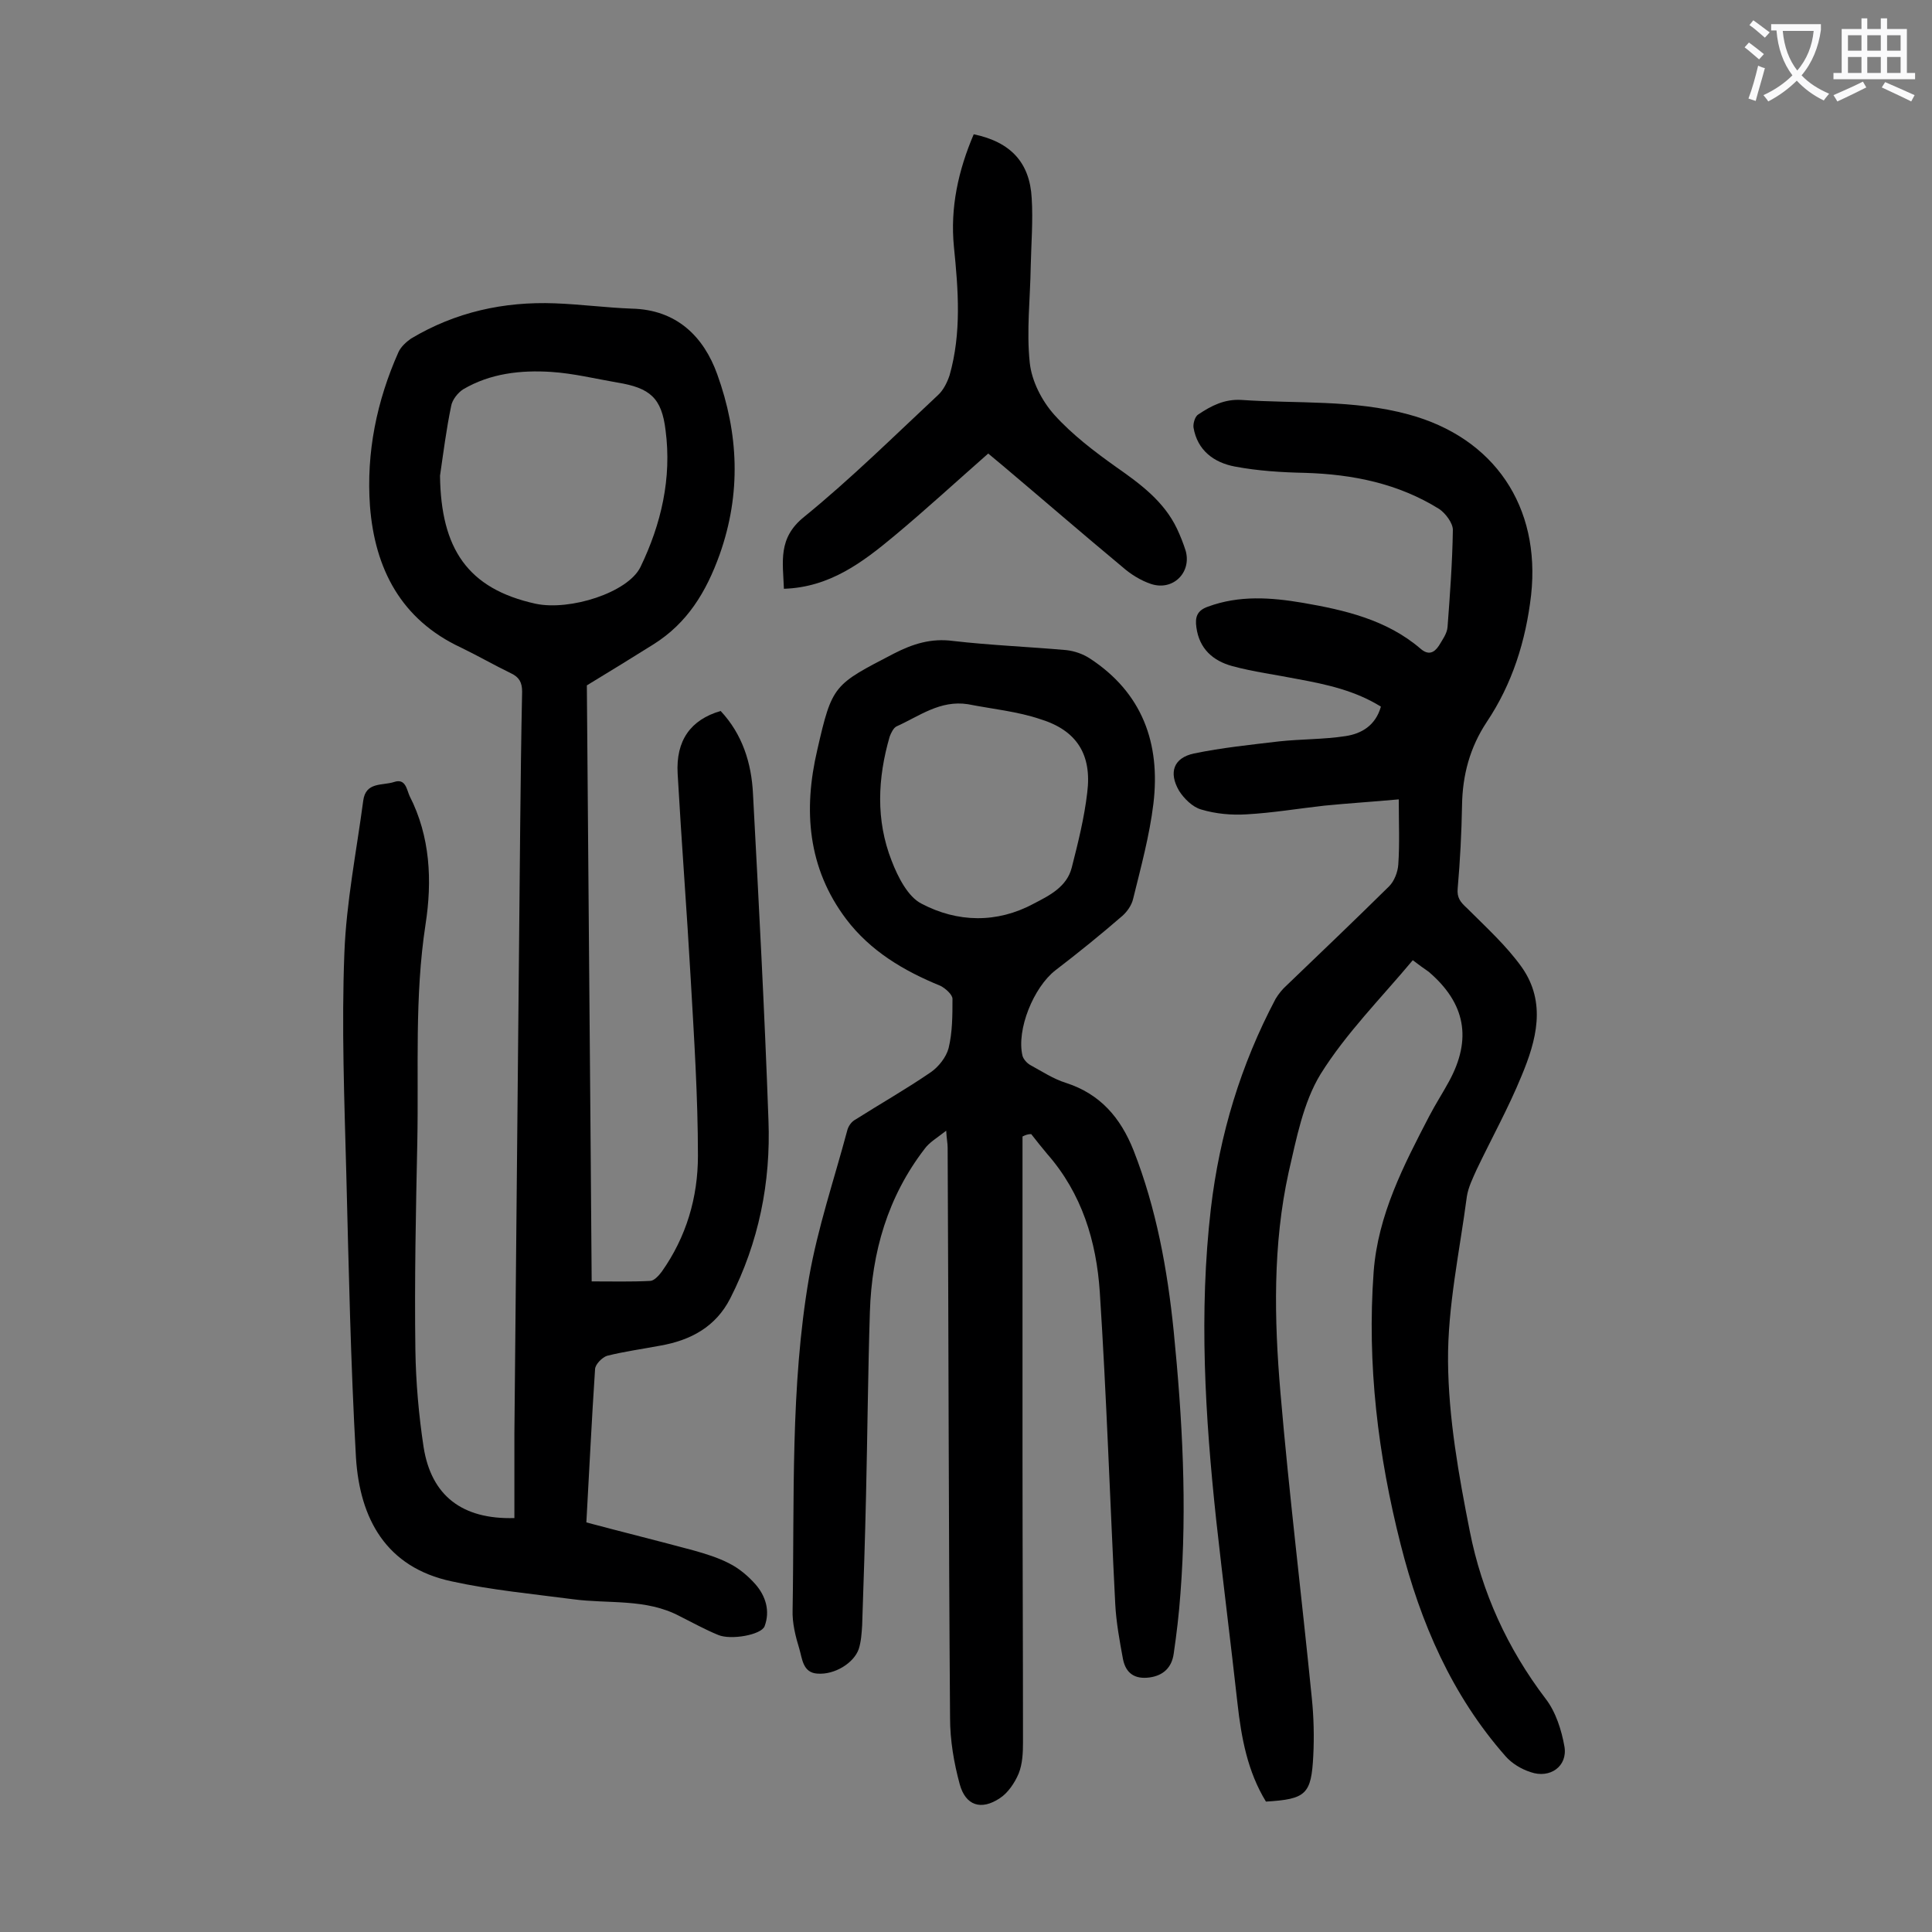
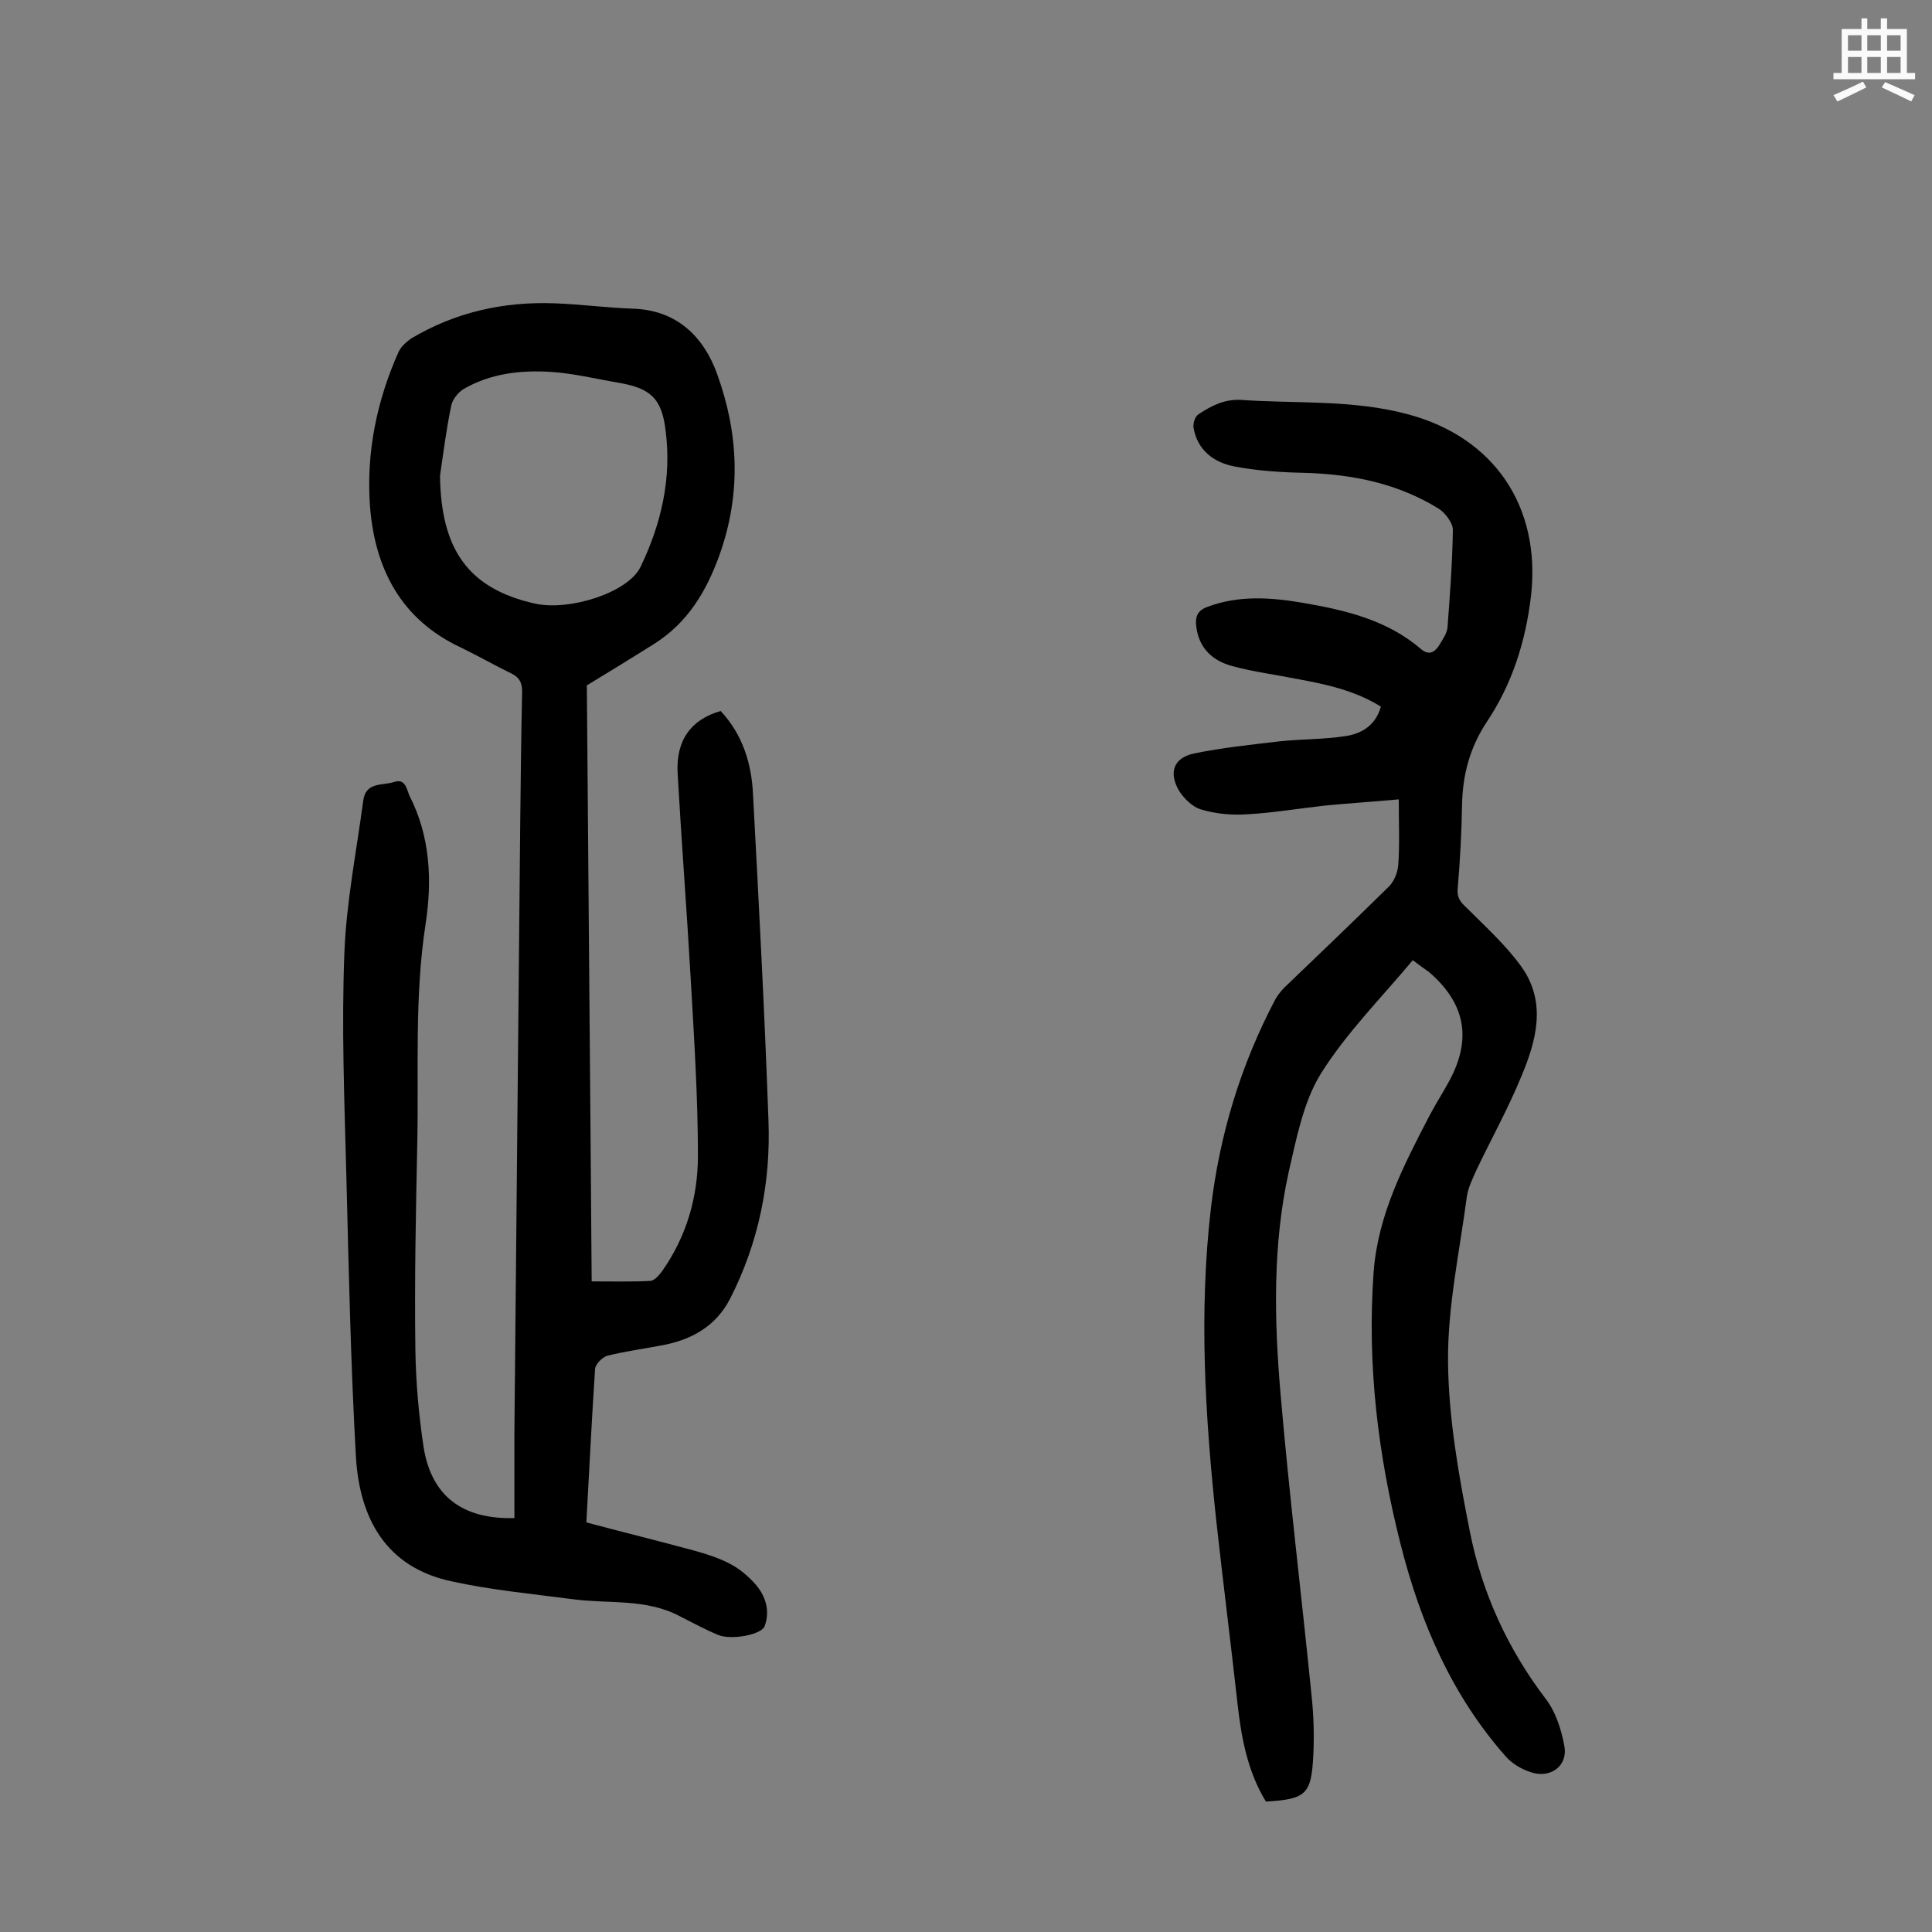
<svg xmlns="http://www.w3.org/2000/svg" enable-background="new 0 0 400 400" viewBox="0 0 400 400">
  <rect x="0" y="0" width="400" height="400" fill="#808080" stroke="none" />
  <g fill="#000001">
    <path d="m149.2 147.2c4.5 4.8 6.4 10.8 6.7 17.2 1.2 22.5 2.4 45 3.2 67.5.5 12.9-2 25.3-7.9 36.9-3 5.9-8.2 8.7-14.5 9.8-3.7.7-7.4 1.2-11 2.1-1 .3-2.5 1.8-2.5 2.8-.7 10.5-1.2 21-1.8 31.7 7.5 2 14.8 3.8 22.2 5.8 2.5.7 5.1 1.5 7.4 2.7 2 1 3.9 2.6 5.4 4.3 2.1 2.4 3.1 5.5 1.9 8.7-.7 1.8-7 2.9-9.6 1.8-2.7-1.1-5.4-2.6-8-3.9-7-3.7-14.7-2.5-22.1-3.5-8.4-1.1-16.9-1.9-25.1-3.7-13.6-2.9-19-13-19.8-25.6-1.1-19.5-1.5-39.1-2-58.7-.4-15.3-1-30.5-.4-45.8.4-10.5 2.5-21 3.9-31.5.5-4 4-3.1 6.4-3.9s2.6 1.6 3.2 2.9c4.3 8.4 4.7 17.6 3.3 26.6-2.3 15-1.4 30-1.7 45-.3 14.4-.6 28.7-.4 43.1.1 6.7.7 13.5 1.7 20.1 1.6 10.1 8 15 18.8 14.7 0-5.8 0-11.6 0-17.5.4-41.9.8-83.8 1.2-125.7.1-9.3.2-18.6.4-27.9 0-1.9-.6-3-2.3-3.8-3.5-1.7-6.8-3.6-10.3-5.3-12.5-5.8-17.9-16.4-18.9-29.3-.8-11.1 1.4-21.8 5.9-31.9.5-1.1 1.6-2.1 2.6-2.8 9.2-5.5 19.2-7.7 29.8-7.3 5.3.2 10.6.9 15.9 1.1 9.3.2 14.9 5.8 17.7 13.6 4.4 12.2 5 24.6.5 37.3-2.8 7.8-6.7 14.2-13.7 18.6-4.3 2.7-8.7 5.4-13.8 8.5.3 40.1.7 81.6 1 123.4 4.2 0 8.2.1 12.1-.1.8 0 1.8-1.1 2.4-1.9 5.1-7.2 7.5-15.4 7.5-24 0-12.2-.8-24.5-1.5-36.7-.8-14.1-1.9-28.2-2.7-42.4-.4-6.9 2.7-11.2 8.9-13zm-58.1-48.7c.2 15.1 5.7 23.4 19.8 26.5 7.1 1.5 19.1-2.3 21.7-7.6 4.3-8.9 6.5-18.4 5.2-28.3-.8-6.7-3.2-8.8-10-9.9-4.6-.8-9.1-1.9-13.7-2.2-6.3-.4-12.6.3-18.2 3.6-1.1.7-2.3 2.2-2.5 3.5-1 4.8-1.6 9.6-2.3 14.4z" />
    <path d="m292.5 198.8c-6.6 7.9-13.8 15.1-19.1 23.6-3.6 5.9-5 13.4-6.6 20.3-3.3 15-3 30.4-1.7 45.6 1.8 21.1 4.4 42.2 6.5 63.3.4 3.9.5 8 .3 11.9-.4 8-1.5 9-9.8 9.5-3.8-6.2-5.1-13.2-5.9-20.4-1.4-12.6-3-25.2-4.4-37.9-2.3-21.5-3.6-43-1.1-64.5 1.8-15.3 6.2-29.8 13.4-43.4.6-1 1.4-2 2.3-2.8 7.1-6.8 14.2-13.6 21.2-20.5 1.1-1.1 1.8-3 1.9-4.5.3-4.3.1-8.6.1-13.5-5.4.5-10.4.8-15.4 1.3-5.4.6-10.7 1.5-16.1 1.8-3.1.2-6.4-.1-9.4-1-1.8-.5-3.6-2.3-4.6-3.9-2.2-3.8-1.1-6.8 3.1-7.7 5.8-1.2 11.7-1.8 17.6-2.5 4.6-.5 9.3-.4 13.8-1.1 3.3-.5 6.2-2.2 7.3-6.1-5.3-3.3-11.2-4.6-17.2-5.7-4.5-.9-9.2-1.5-13.6-2.7-4-1.1-6.8-3.6-7.4-8-.3-2.1.1-3.5 2.4-4.3 6.5-2.4 13.1-1.9 19.6-.8 8.7 1.5 17.4 3.5 24.4 9.5 1.6 1.4 2.8.9 3.8-.6.7-1.2 1.7-2.5 1.8-3.9.5-6.7 1-13.4 1.1-20.1 0-1.4-1.5-3.4-2.8-4.3-8.5-5.3-17.9-7.2-27.8-7.5-4.8-.1-9.7-.4-14.5-1.3-4.3-.8-7.8-3.3-8.6-8.1-.1-.8.3-2.3 1-2.7 2.7-1.8 5.4-3.2 8.9-3 11.5.8 23.2-.1 34.6 3 17.8 4.8 27.4 19.1 25.4 37.4-1.1 9.5-3.9 18.4-9.2 26.3-3.5 5.3-5 11-5.1 17.2-.1 5.7-.4 11.5-.9 17.2-.2 2 .6 2.9 1.9 4.1 4 4 8.2 7.8 11.4 12.3 5.1 7.3 3 15.1-.1 22.5-2.7 6.6-6.2 12.9-9.3 19.4-.8 1.8-1.7 3.6-2 5.5-1.5 11.4-4 22.8-3.9 34.2.1 11.7 2.2 23.5 4.5 35.1 2.5 12.7 7.8 24.3 15.7 34.7 2.1 2.7 3.3 6.5 3.9 9.9.7 4.1-3 6.7-7 5.3-1.9-.6-3.9-1.8-5.2-3.3-11.1-12.6-17.6-27.6-21.7-43.8-4.7-18.5-7-37.3-5.6-56.5.9-11.8 6.2-22 11.5-32.2 1.3-2.5 2.8-4.8 4.1-7.2 4.8-8.8 3.4-16.2-4.2-22.7-1-.7-2-1.4-3.3-2.4z" />
-     <path d="m211.7 235.3v66.7c0 19.6.1 39.1.1 58.7 0 2.2-.1 4.5-.9 6.5-.8 1.9-2.2 4-3.9 5.1-3.9 2.6-7.1 1.5-8.3-2.9s-2-9.1-2-13.7c-.3-39.4-.3-78.7-.5-118.1 0-.9-.2-1.7-.3-3.5-1.9 1.5-3.5 2.4-4.5 3.8-7.6 9.9-10.9 21.3-11.3 33.7-.4 12.7-.5 25.4-.8 38.1-.2 8.9-.5 17.9-.8 26.8-.1 1.6-.2 3.3-.7 4.9-1 2.9-5 5.4-8.6 5.1-3-.2-3.1-3.1-3.7-5.1-.8-2.6-1.5-5.4-1.4-8.1.4-23-.5-46.1 3.4-68.8 1.8-10.3 5.2-20.3 7.9-30.4.2-.9.9-1.9 1.7-2.3 5.2-3.3 10.5-6.3 15.6-9.8 1.6-1.1 3.2-3.1 3.7-5 .8-3.3.8-6.8.8-10.2 0-.9-1.5-2.2-2.5-2.7-7.6-3.1-14.5-7.2-19.5-13.8-8-10.6-8.9-22.6-6-35 3.1-13.6 3.4-13.5 15.9-20 3.9-2 7.7-3.2 12.2-2.6 7.8.9 15.6 1.2 23.5 1.9 1.7.2 3.4.8 4.8 1.7 10.9 7.1 14.7 17.6 13.2 30.1-.8 6.6-2.6 13.2-4.2 19.7-.3 1.3-1.2 2.6-2.2 3.5-4.5 3.9-9.2 7.7-13.9 11.3-4.5 3.5-8.1 12.3-6.8 17.7.2.7.9 1.5 1.6 1.9 2.4 1.3 4.8 2.9 7.4 3.7 7.1 2.3 11.3 7.2 14 14 4.7 12 7 24.6 8.3 37.4 1.8 18.1 2.8 36.2 1.4 54.3-.3 4.2-.8 8.4-1.4 12.5-.4 2.8-2.1 4.5-5 4.9-3 .4-4.9-.8-5.5-3.8-.7-3.8-1.4-7.6-1.6-11.4-1.1-21.5-1.8-43.1-3.2-64.6-.7-10.5-3.7-20.4-10.9-28.6-1.1-1.3-2.2-2.7-3.3-4.1-.7 0-1.2.2-1.8.5zm-11.3-89.5c-5.8-.9-10.1 2.5-14.8 4.6-.6.3-1.1 1.3-1.4 2.1-2.5 8.6-2.9 17.3.4 25.7 1.3 3.4 3.4 7.5 6.2 8.9 7.4 3.9 15.6 4.1 23.2 0 3.3-1.7 6.9-3.5 7.9-7.5 1.3-5.1 2.6-10.3 3.2-15.5 1-7.9-2.2-12.9-9.7-15.2-4.7-1.6-9.9-2.1-15-3.1z" />
-     <path d="m201.6 27.8c7.7 1.6 11.6 5.9 12 13.2.3 4.7-.1 9.5-.2 14.2-.1 6.6-.9 13.3-.2 19.9.4 3.8 2.5 7.9 5.1 10.8 3.7 4.1 8.3 7.6 12.8 10.8 5 3.5 9.9 7.1 12.6 12.8.7 1.5 1.3 3 1.8 4.6 1.2 4.5-2.7 8.3-7.2 6.8-2.1-.7-4.2-2-5.9-3.5-8.3-6.9-16.5-14-24.8-21-1-.8-2-1.7-3-2.5-6.6 5.8-12.9 11.6-19.5 17.1-6.5 5.4-13.3 10.6-22.8 10.9-.2-5.6-1.3-10.5 4.2-14.9 9.7-7.9 18.6-16.7 27.7-25.2 1.1-1 1.9-2.6 2.4-4.1 2.5-8.8 1.8-17.7.9-26.6-.8-8.1.9-15.8 4.1-23.3z" />
  </g>
-   <path d="m362.1 8.8c1.1.8 2.1 1.6 3.1 2.4l-1 1.1c-1.3-1.1-2.3-2-3-2.5zm1.9 4.8c.5.2.9.4 1.4.5-.6 2.3-1.3 4.5-1.9 6.8l-1.5-.5c.8-2.1 1.4-4.3 2-6.8zm-1-9.4c1.3.9 2.4 1.8 3.4 2.5l-1 1.1c-1.4-1.2-2.4-2.1-3.2-2.6zm3.7 2.2v-1.4h10.3v1.2c-.5 3.6-1.8 6.8-4 9.4 1.5 1.6 3.4 2.8 5.7 3.8-.3.4-.7.8-1.1 1.4-2.3-1.1-4.1-2.5-5.6-4.1-1.6 1.6-3.6 3.1-5.9 4.3-.3-.5-.7-.9-1-1.3 2.4-1.1 4.4-2.5 6-4.1-1.9-2.5-3-5.6-3.3-9.3h-1.1zm8.8 0h-6.4c.3 3.3 1.3 6 3 8.2 2-2.3 3.1-5.1 3.4-8.2z" fill="#fafafb" />
  <path d="m385.3 3.8h1.3v2.2h2.8v-2.2h1.3v2.2h4.1v9.1h1.7v1.3h-16.9v-1.3h1.7v-9.1h4.1v-2.2zm.4 13.1.7 1.2c-1.8.9-3.8 1.9-6 2.9-.2-.4-.5-.8-.8-1.3 2.3-1 4.3-1.9 6.1-2.8zm-3.1-6.4h2.8v-3.2h-2.8zm0 4.6h2.8v-3.3h-2.8zm4-4.6h2.8v-3.2h-2.8zm0 4.6h2.8v-3.3h-2.8zm3.7 1.9c2.1.9 4.1 1.8 6.1 2.7l-.7 1.3c-2.2-1.1-4.2-2-6.1-2.9zm3.2-9.7h-2.8v3.2h2.8zm-2.8 7.8h2.8v-3.3h-2.8z" fill="#fafafb" />
</svg>